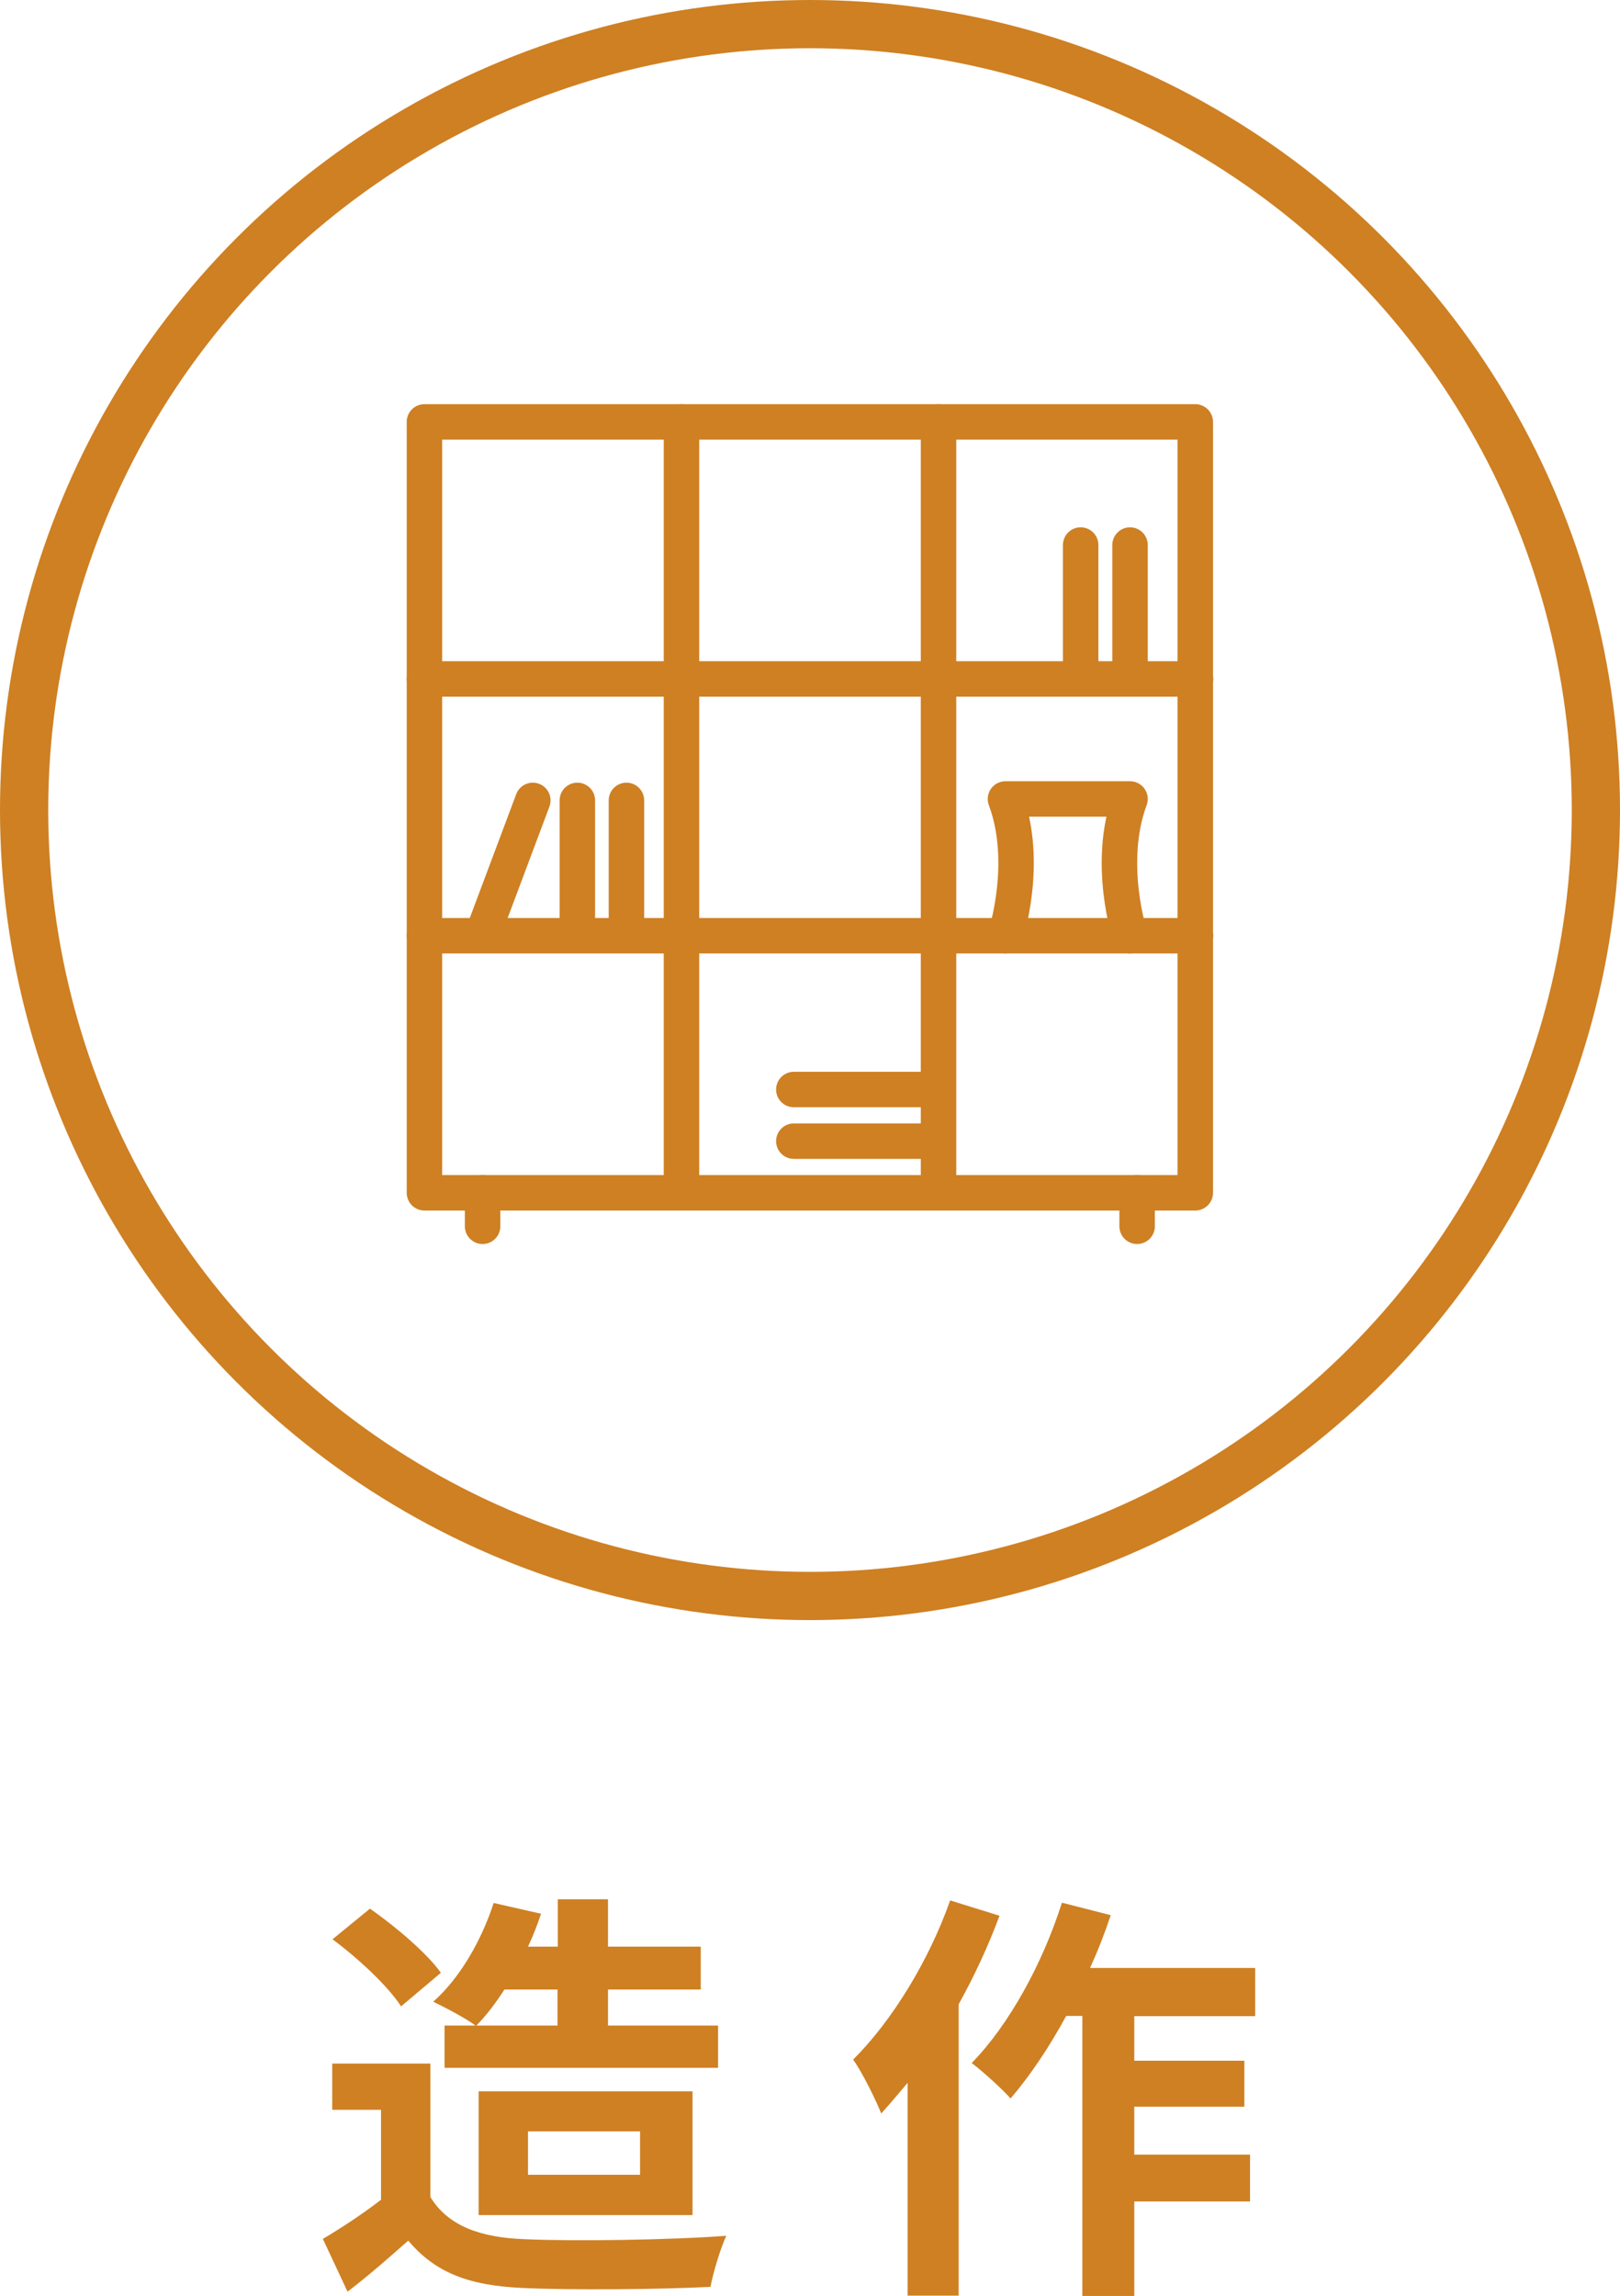
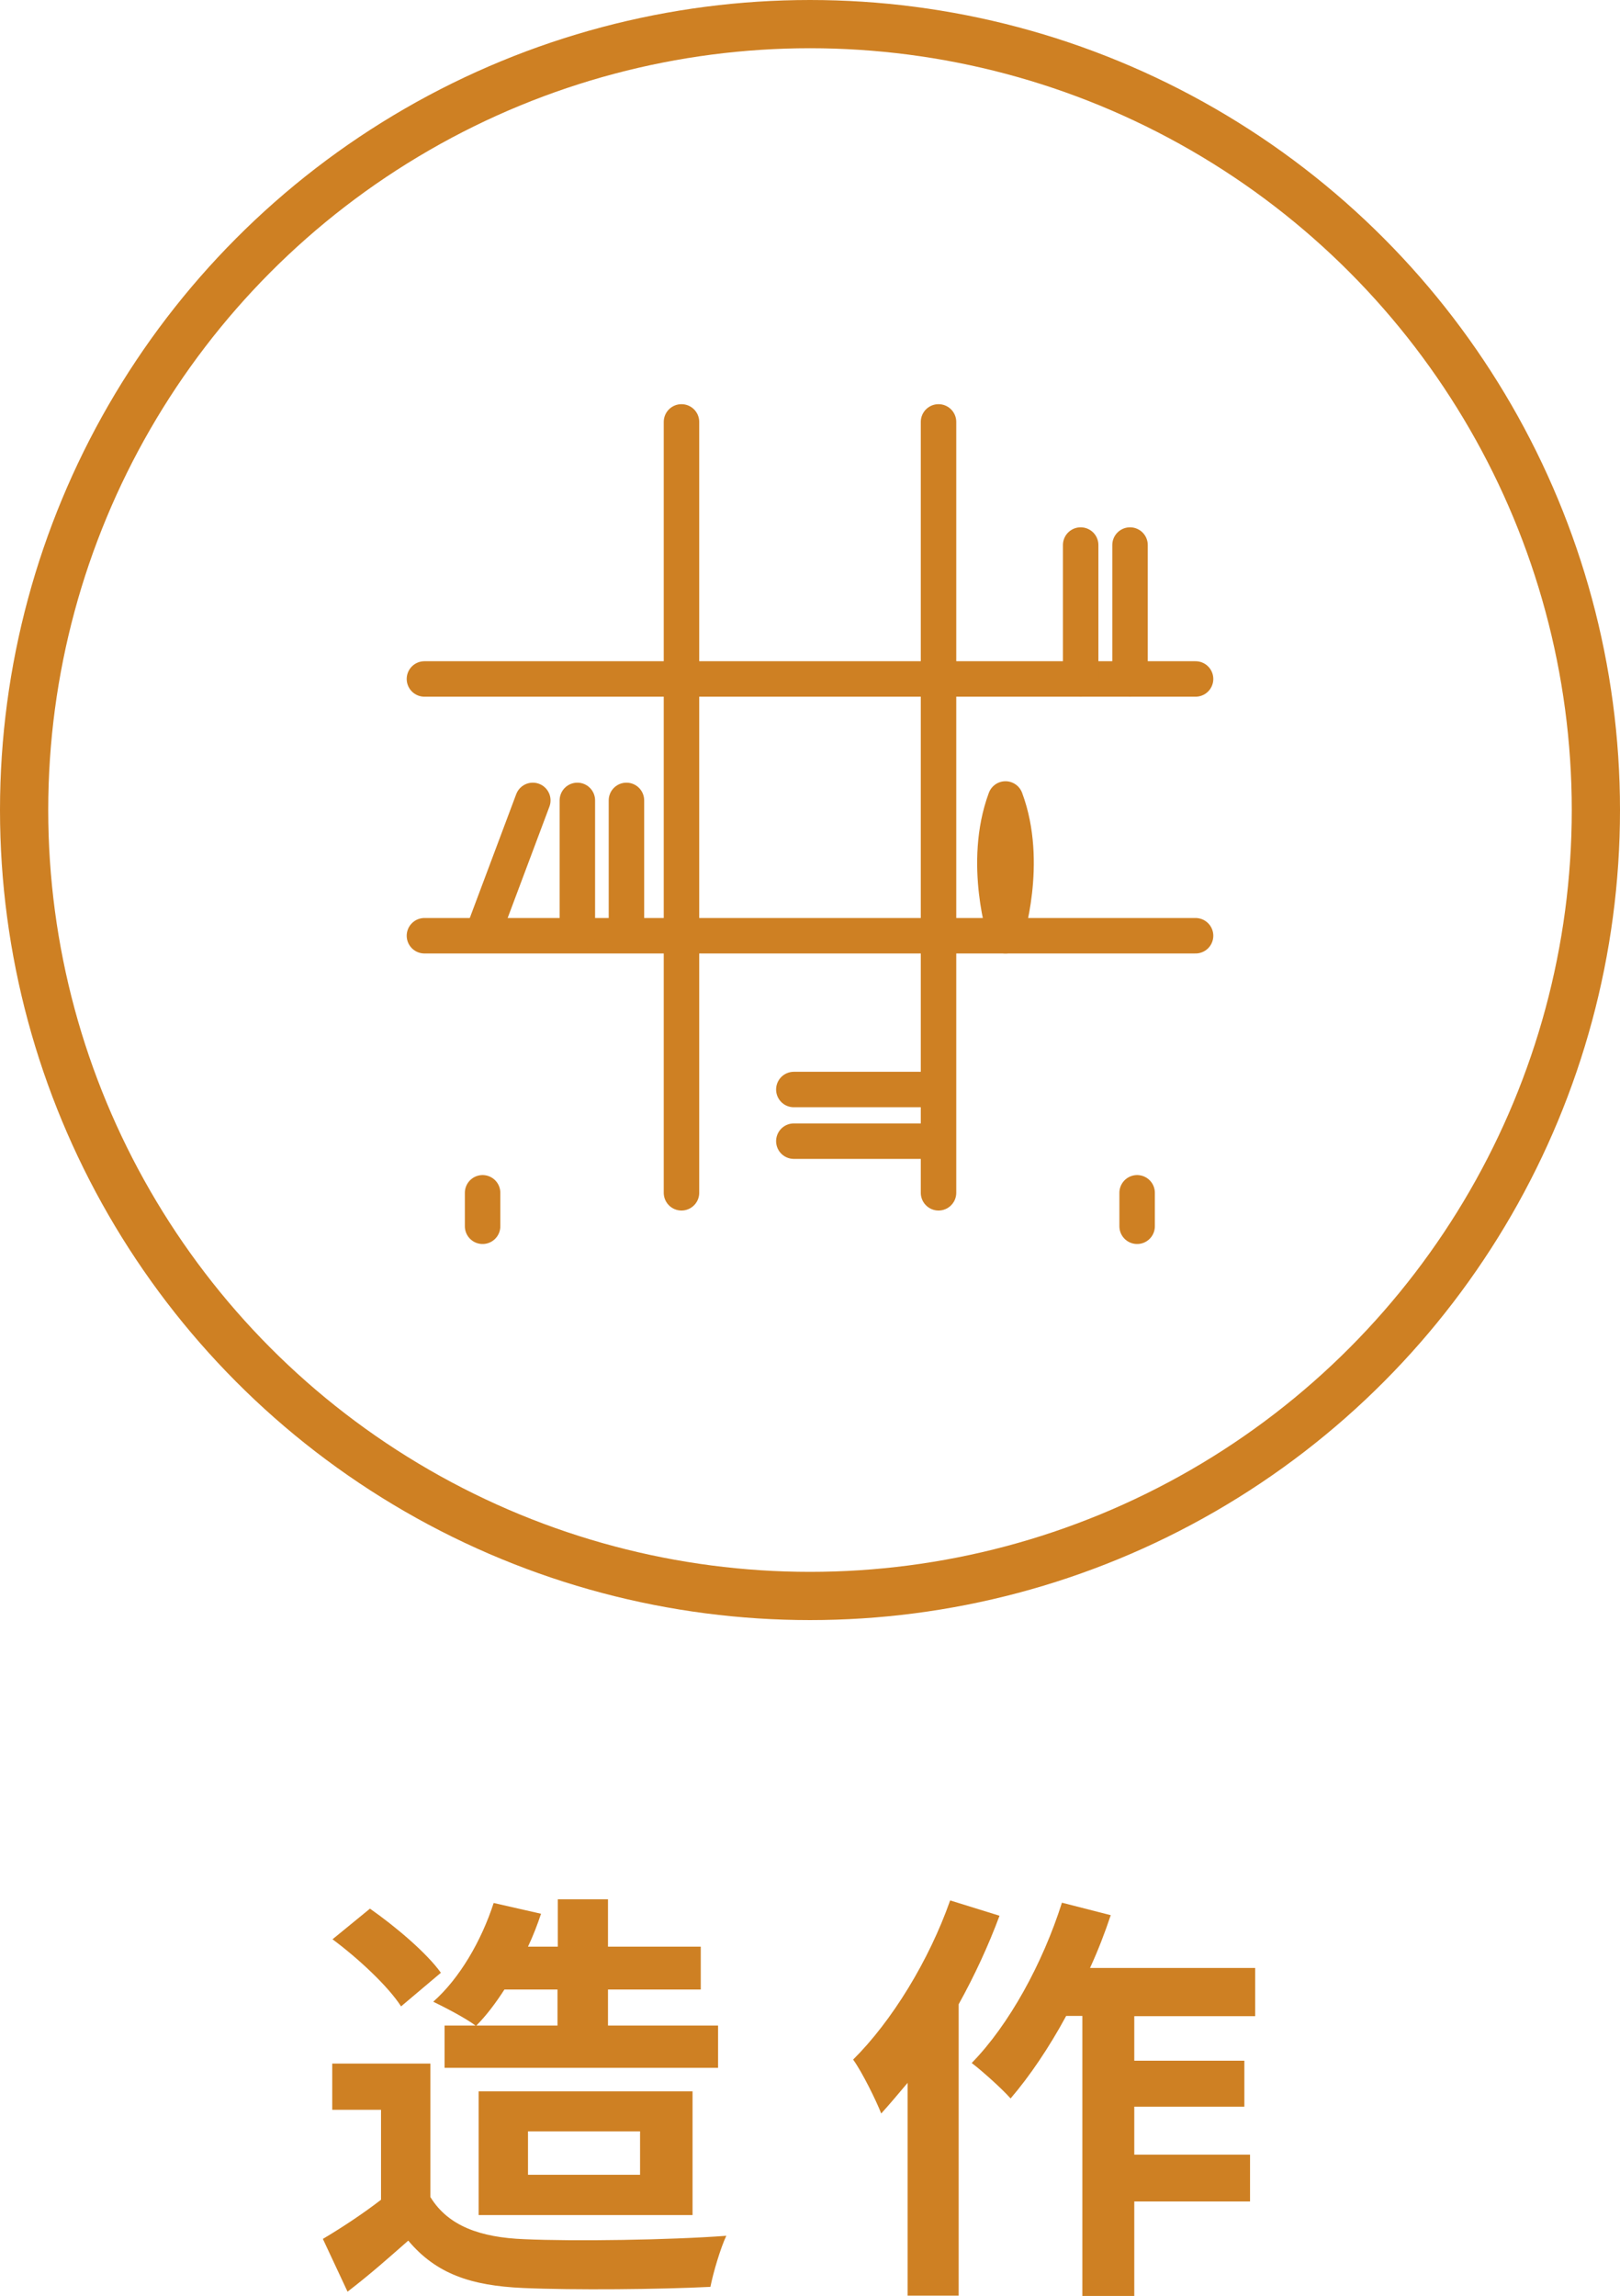
<svg xmlns="http://www.w3.org/2000/svg" id="_レイヤー_2" data-name="レイヤー 2" viewBox="0 0 57.1 80.93">
  <defs>
    <style>
      .cls-1 {
        fill: #ce8023;
      }

      .cls-2 {
        stroke-width: 1.25px;
      }

      .cls-2, .cls-3 {
        fill: none;
        stroke: #ce8023;
        stroke-linecap: round;
        stroke-linejoin: round;
      }

      .cls-3 {
        stroke-width: 1.7px;
      }
    </style>
  </defs>
  <g id="_レイヤー_1-2" data-name="レイヤー 1">
    <g>
      <g>
        <line class="cls-2" x1="42.14" y1="32.98" x2="14.96" y2="32.98" />
        <line class="cls-2" x1="42.14" y1="23.93" x2="14.96" y2="23.93" />
        <line class="cls-2" x1="33.08" y1="14.87" x2="33.08" y2="42.04" />
        <line class="cls-2" x1="24.02" y1="14.87" x2="24.02" y2="42.04" />
-         <rect class="cls-2" x="14.96" y="14.87" width="27.17" height="27.17" />
        <line class="cls-2" x1="17.01" y1="42.04" x2="17.01" y2="43.22" />
        <line class="cls-2" x1="40.08" y1="42.04" x2="40.08" y2="43.22" />
        <line class="cls-2" x1="22.08" y1="28.21" x2="22.08" y2="32.93" />
        <line class="cls-2" x1="20.35" y1="28.21" x2="20.35" y2="32.93" />
        <line class="cls-2" x1="18.78" y1="28.21" x2="17.01" y2="32.93" />
-         <path class="cls-2" d="m35.44,32.98s.84-2.57,0-4.82h4.39c-.84,2.26,0,4.82,0,4.82" />
+         <path class="cls-2" d="m35.44,32.98s.84-2.57,0-4.82c-.84,2.26,0,4.82,0,4.82" />
        <line class="cls-2" x1="39.83" y1="19.21" x2="39.83" y2="23.93" />
        <line class="cls-2" x1="38.09" y1="19.21" x2="38.09" y2="23.93" />
        <line class="cls-2" x1="27.98" y1="40.22" x2="32.51" y2="40.22" />
        <line class="cls-2" x1="27.98" y1="38.4" x2="32.51" y2="38.4" />
      </g>
      <g>
        <path class="cls-1" d="m15.18,77.45c.62,1,1.74,1.41,3.3,1.47,1.75.08,5.13.03,7.12-.12-.2.42-.46,1.29-.56,1.8-1.8.09-4.81.12-6.6.04-1.84-.08-3.07-.5-4.05-1.67-.66.58-1.32,1.17-2.14,1.8l-.87-1.86c.64-.38,1.39-.87,2.05-1.38v-3.17h-1.72v-1.63h3.46v4.71Zm-1.04-6.73c-.46-.72-1.53-1.71-2.42-2.37l1.32-1.08c.9.63,2,1.56,2.5,2.26l-1.41,1.19Zm2.62.67c-.36-.27-1.08-.64-1.49-.84.93-.82,1.7-2.15,2.13-3.48l1.67.38c-.13.39-.28.78-.46,1.16h1.05v-1.67h1.77v1.67h3.27v1.51h-3.27v1.27h3.88v1.49h-9.64v-1.49h1.09Zm1.02-1.27c-.31.48-.64.92-.99,1.27h2.86v-1.27h-1.88Zm-.91,7.95v-4.36h7.54v4.36h-7.54Zm1.74-1.42h3.95v-1.53h-3.95v1.53Z" />
        <path class="cls-1" d="m35.23,67.52c-.39,1.05-.88,2.11-1.44,3.12v10.27h-1.8v-7.5c-.32.38-.63.75-.93,1.08-.17-.44-.67-1.46-.99-1.9,1.36-1.35,2.67-3.48,3.42-5.61l1.74.54Zm4.75,3.54v1.57h3.88v1.62h-3.88v1.69h4.08v1.65h-4.08v3.33h-1.83v-9.87h-.57c-.6,1.11-1.29,2.13-1.96,2.91-.29-.33-.99-.96-1.37-1.25,1.32-1.35,2.5-3.51,3.18-5.65l1.72.44c-.21.63-.45,1.25-.73,1.86h5.82v1.7h-4.26Z" />
      </g>
      <circle class="cls-3" cx="28.55" cy="28.55" r="27.7" />
    </g>
  </g>
</svg>